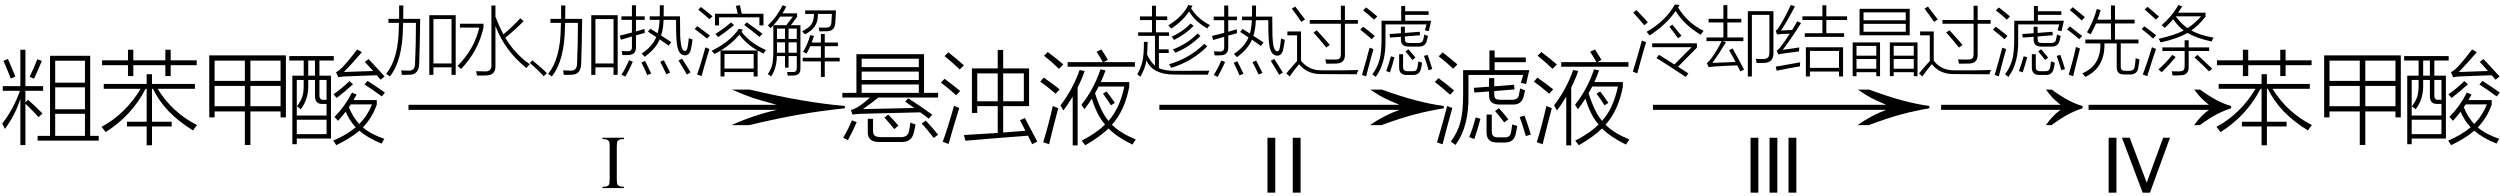
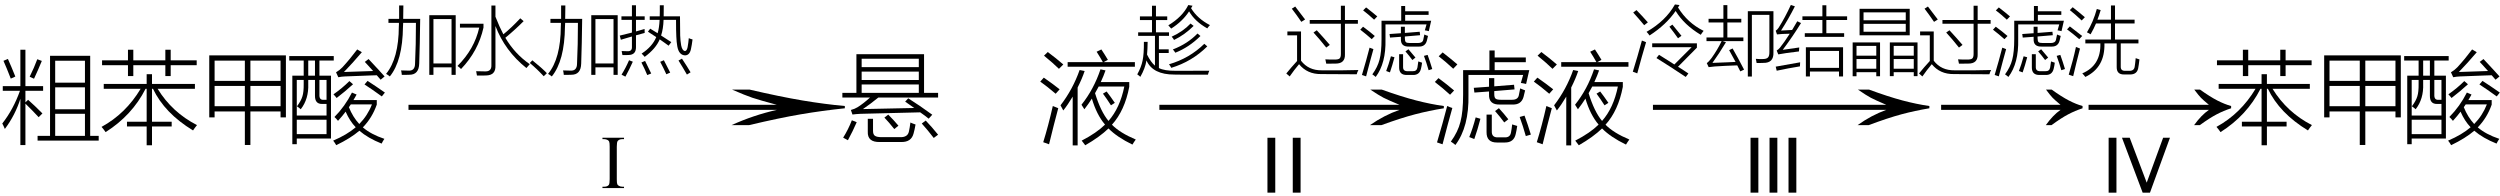
<svg xmlns="http://www.w3.org/2000/svg" stroke-dasharray="none" shape-rendering="auto" font-family="'Dialog'" width="395" text-rendering="auto" fill-opacity="1" contentScriptType="text/ecmascript" color-interpolation="auto" color-rendering="auto" preserveAspectRatio="xMidYMid meet" font-size="12" fill="black" stroke="black" image-rendering="auto" stroke-miterlimit="10" zoomAndPan="magnify" version="1.0" stroke-linecap="square" stroke-linejoin="miter" contentStyleType="text/css" font-style="normal" height="31" stroke-width="1" stroke-dashoffset="0" font-weight="normal" stroke-opacity="1">
  <defs id="genericDefs" />
  <g>
    <g text-rendering="optimizeLegibility" transform="translate(0,21)" color-rendering="optimizeQuality" color-interpolation="linearRGB" image-rendering="optimizeQuality">
      <path d="M5.938 0.469 L7.906 0.469 L7.906 -12.188 L14.25 -12.188 L14.25 0.469 L15.594 0.469 L15.594 1.219 L5.938 1.219 L5.938 0.469 ZM0.766 -0.625 Q0.562 -1.125 0.359 -1.484 Q2.109 -3.719 3.156 -6.656 L0.438 -6.656 L0.438 -7.391 L3.219 -7.391 L3.219 -13.141 L4.016 -13.141 L4.016 -7.391 L6.812 -7.391 L6.812 -6.656 L4.016 -6.656 L4.016 -4.828 L4.438 -5.234 Q5.547 -4.25 6.703 -3.078 L6.109 -2.484 Q5.047 -3.625 4.016 -4.625 L4.016 1.922 L3.219 1.922 L3.219 -5.391 Q2.406 -2.812 0.766 -0.625 ZM8.719 -3.016 L8.719 0.469 L13.422 0.469 L13.422 -3.016 L8.719 -3.016 ZM8.719 -7.203 L8.719 -3.734 L13.422 -3.734 L13.422 -7.203 L8.719 -7.203 ZM8.719 -11.406 L8.719 -7.938 L13.422 -7.938 L13.422 -11.406 L8.719 -11.406 ZM0.547 -11.391 L1.25 -11.688 Q1.812 -10.438 2.422 -8.906 L1.703 -8.578 Q1.031 -10.312 0.547 -11.391 ZM5.891 -11.641 L6.609 -11.375 Q6.016 -9.922 5.375 -8.562 L4.688 -8.875 Q5.406 -10.328 5.891 -11.641 Z" stroke="none" />
    </g>
    <g text-rendering="optimizeLegibility" transform="translate(15.594,21)" color-rendering="optimizeQuality" color-interpolation="linearRGB" image-rendering="optimizeQuality">
      <path d="M1.094 -0.125 Q0.828 -0.516 0.453 -0.953 Q4.281 -3.047 6.625 -6.969 L0.797 -6.969 L0.797 -7.734 L7.578 -7.734 L7.578 -9.281 L8.422 -9.281 L8.422 -7.734 L15.203 -7.734 L15.203 -6.969 L9.312 -6.969 Q11.594 -3.25 15.531 -1.234 Q15.172 -0.797 14.906 -0.391 Q10.406 -3.125 8.578 -6.969 L8.422 -6.969 L8.422 -1.766 L11.531 -1.766 L11.531 -1.016 L8.422 -1.016 L8.422 1.953 L7.578 1.953 L7.578 -1.016 L4.469 -1.016 L4.469 -1.766 L7.578 -1.766 L7.578 -6.969 L7.406 -6.969 Q5.281 -2.781 1.094 -0.125 ZM10.531 -13.141 L11.375 -13.141 L11.375 -11.469 L15.484 -11.469 L15.484 -10.703 L11.375 -10.703 L11.375 -8.984 L10.531 -8.984 L10.531 -10.703 L5.469 -10.703 L5.469 -8.984 L4.625 -8.984 L4.625 -10.703 L0.531 -10.703 L0.531 -11.469 L4.625 -11.469 L4.625 -13.141 L5.469 -13.141 L5.469 -11.469 L10.531 -11.469 L10.531 -13.141 Z" stroke="none" />
    </g>
    <g text-rendering="optimizeLegibility" transform="translate(31.125,21)" color-rendering="optimizeQuality" color-interpolation="linearRGB" image-rendering="optimizeQuality">
      <path d="M1.938 -12.25 L14.047 -12.25 L14.047 -2.453 L13.203 -2.453 L13.203 -3.391 L8.438 -3.391 L8.438 1.906 L7.562 1.906 L7.562 -3.391 L2.781 -3.391 L2.781 -2.453 L1.938 -2.453 L1.938 -12.25 ZM2.781 -7.422 L2.781 -4.219 L7.562 -4.219 L7.562 -7.422 L2.781 -7.422 ZM2.781 -11.422 L2.781 -8.219 L7.562 -8.219 L7.562 -11.422 L2.781 -11.422 ZM8.438 -7.422 L8.438 -4.219 L13.203 -4.219 L13.203 -7.422 L8.438 -7.422 ZM13.203 -11.422 L8.438 -11.422 L8.438 -8.219 L13.203 -8.219 L13.203 -11.422 Z" stroke="none" />
    </g>
    <g text-rendering="optimizeLegibility" transform="translate(45.172,21)" color-rendering="optimizeQuality" color-interpolation="linearRGB" image-rendering="optimizeQuality">
      <path d="M1.016 -9.047 L2.812 -9.047 L2.812 -11.438 L0.531 -11.438 L0.531 -12.141 L7.562 -12.141 L7.562 -11.438 L5.297 -11.438 L5.297 -9.047 L7.125 -9.047 L7.125 0.891 L1.719 0.891 L1.719 1.781 L1.016 1.781 L1.016 -9.047 ZM8.234 -1.906 Q7.969 -2.25 7.672 -2.516 Q9.328 -4.188 10.438 -6.375 L11.172 -6.062 Q11.078 -5.891 10.891 -5.562 Q10.75 -5.312 10.672 -5.188 L14.359 -5.188 L14.359 -4.469 Q13.625 -2.375 12.156 -0.875 Q13.453 0.234 15.562 0.938 Q15.312 1.297 15.125 1.688 Q12.969 0.828 11.609 -0.344 Q10.219 0.844 7.953 1.938 Q7.734 1.547 7.469 1.219 Q9.641 0.297 11.031 -0.891 Q10.094 -1.859 9.438 -3.359 Q8.984 -2.734 8.234 -1.906 ZM1.719 -8.375 L1.719 -2.75 L6.422 -2.75 L6.422 -4.578 L5.703 -4.578 Q4.578 -4.562 4.594 -5.891 L4.594 -8.375 L3.531 -8.375 L3.531 -7.75 Q3.625 -5.375 2.344 -3.734 Q2.141 -3.938 1.75 -4.203 Q2.406 -5.078 2.609 -5.781 Q2.828 -6.469 2.812 -7.719 L2.812 -8.375 L1.719 -8.375 ZM1.719 -2.078 L1.719 0.188 L6.422 0.188 L6.422 -2.078 L1.719 -2.078 ZM9.172 -9.625 Q11.125 -9.672 13.781 -9.781 Q13.469 -10.141 12.875 -10.781 Q12.594 -11.078 12.469 -11.219 L13.062 -11.672 Q13.578 -11.141 14.703 -9.906 Q15.281 -9.25 15.594 -8.922 L14.969 -8.406 Q14.766 -8.656 14.359 -9.109 Q14 -9.094 13.359 -9.078 Q10.766 -9 9.328 -8.922 Q8.844 -8.906 8.281 -8.797 L7.922 -9.578 Q8.469 -9.891 8.922 -10.359 Q10.109 -11.641 11.266 -13.188 L12 -12.75 Q10.531 -11.016 9.172 -9.625 ZM13.594 -4.5 L10.25 -4.5 L9.953 -4.062 Q10.578 -2.5 11.594 -1.406 Q12.906 -2.734 13.594 -4.5 ZM6.422 -8.375 L5.297 -8.375 L5.297 -6.062 Q5.25 -5.172 5.953 -5.234 L6.422 -5.234 L6.422 -8.375 ZM3.531 -11.438 L3.531 -9.047 L4.594 -9.047 L4.594 -11.438 L3.531 -11.438 ZM15.156 -5.766 Q13.609 -6.891 12.422 -7.656 L12.906 -8.219 Q14.172 -7.406 15.641 -6.375 L15.156 -5.766 ZM10.031 -8.188 L10.609 -7.688 Q9.344 -6.531 8.016 -5.516 Q7.781 -5.828 7.516 -6.094 Q8.938 -7.094 10.031 -8.188 Z" stroke="none" />
    </g>
    <g text-rendering="optimizeLegibility" transform="translate(61.62,21) matrix(4.674,0,0,1,0,0)" color-rendering="optimizeQuality" color-interpolation="linearRGB" image-rendering="optimizeQuality">
      <path d="M12.156 -6.844 Q13.188 -5.719 13.945 -5.125 Q14.703 -4.531 15.375 -4.25 L15.375 -3.891 Q14.609 -3.516 13.883 -2.938 Q13.156 -2.359 12.141 -1.234 L11.547 -1.234 Q12.281 -2.797 13.078 -3.641 L0.625 -3.641 L0.625 -4.438 L13.078 -4.438 Q12.484 -5.188 12.25 -5.555 Q12.016 -5.922 11.562 -6.844 L12.156 -6.844 Z" stroke="none" />
    </g>
    <g text-rendering="optimizeLegibility" transform="translate(94.891,29.719)" color-rendering="optimizeQuality" color-interpolation="linearRGB" image-rendering="optimizeQuality">
      <path d="M3.703 -0.219 L3.703 0 L0.297 0 L0.297 -0.219 L0.578 -0.219 Q1.078 -0.219 1.297 -0.5 Q1.438 -0.688 1.438 -1.406 L1.438 -6.547 Q1.438 -7.141 1.359 -7.344 Q1.297 -7.484 1.125 -7.594 Q0.859 -7.734 0.578 -7.734 L0.297 -7.734 L0.297 -7.953 L3.703 -7.953 L3.703 -7.734 L3.422 -7.734 Q2.938 -7.734 2.703 -7.438 Q2.562 -7.25 2.562 -6.547 L2.562 -1.406 Q2.562 -0.797 2.641 -0.609 Q2.703 -0.469 2.891 -0.359 Q3.141 -0.219 3.422 -0.219 L3.703 -0.219 Z" stroke="none" />
    </g>
    <g text-rendering="optimizeLegibility" transform="translate(60.812,10.672)" color-rendering="optimizeQuality" color-interpolation="linearRGB" image-rendering="optimizeQuality">
      <path d="M7.016 -8.266 L11.188 -8.266 L11.188 1.156 L10.531 1.156 L10.531 -0.031 L7.672 -0.031 L7.672 1.156 L7.016 1.156 L7.016 -8.266 ZM7.672 -7.656 L7.672 -0.641 L10.531 -0.641 L10.531 -7.656 L7.672 -7.656 ZM2.25 -9.812 L2.922 -9.812 Q2.922 -9.125 2.891 -7.688 L5.578 -7.688 Q5.531 -3.719 5.422 -0.625 Q5.375 1.156 3.844 1.141 Q3.594 1.156 3.328 1.156 Q3.203 1.156 3.047 1.156 Q2.938 1.156 2.672 1.156 Q2.656 0.875 2.562 0.453 Q3.094 0.484 3.703 0.484 Q4.766 0.562 4.766 -0.641 Q4.906 -3.547 4.906 -7.062 L2.891 -7.062 Q2.859 -6.672 2.859 -6.438 Q2.797 -1.078 0.781 1.406 Q0.5 1.172 0.188 1 Q2.188 -1.438 2.203 -6.5 Q2.203 -6.578 2.219 -6.766 Q2.219 -6.969 2.219 -7.062 L0.562 -7.062 L0.562 -7.688 L2.25 -7.688 Q2.25 -8.062 2.25 -8.562 Q2.25 -8.812 2.25 -9.094 Q2.25 -9.344 2.25 -9.812 Z" stroke="none" />
    </g>
    <g text-rendering="optimizeLegibility" transform="translate(72,10.672)" color-rendering="optimizeQuality" color-interpolation="linearRGB" image-rendering="optimizeQuality">
      <path d="M5.641 -9.797 L6.281 -9.797 L6.281 -8.031 Q6.938 -6.359 7.531 -5.25 Q8.828 -6.297 10.203 -7.781 L10.734 -7.328 Q9.297 -5.891 7.844 -4.703 Q9.328 -2.172 11.703 -0.531 Q11.375 -0.172 11.172 0.078 Q7.781 -2.625 6.281 -6.562 L6.281 -0.312 Q6.344 1.219 4.812 1.25 Q4.484 1.266 4.156 1.266 Q4 1.266 3.828 1.266 Q3.672 1.266 3.359 1.266 Q3.312 0.938 3.234 0.578 Q3.859 0.609 4.641 0.609 Q5.672 0.641 5.641 -0.359 L5.641 -9.797 ZM0.672 -6.312 L0.672 -6.922 L4.391 -6.922 L4.391 -6.312 Q3.562 -2.594 0.844 0.234 Q0.641 0 0.281 -0.25 Q2.953 -2.906 3.719 -6.312 L0.672 -6.312 Z" stroke="none" />
    </g>
    <g text-rendering="optimizeLegibility" transform="translate(82.859,10.672)" color-rendering="optimizeQuality" color-interpolation="linearRGB" image-rendering="optimizeQuality">
      <path d="M3.047 1.375 Q2.531 0.812 1.992 0.297 Q1.453 -0.219 0.844 -0.719 L1.25 -1.141 Q2.719 0.031 3.547 0.891 L3.047 1.375 Z" stroke="none" />
    </g>
    <g text-rendering="optimizeLegibility" transform="translate(86.406,10.672)" color-rendering="optimizeQuality" color-interpolation="linearRGB" image-rendering="optimizeQuality">
      <path d="M7.016 -8.266 L11.188 -8.266 L11.188 1.156 L10.531 1.156 L10.531 -0.031 L7.672 -0.031 L7.672 1.156 L7.016 1.156 L7.016 -8.266 ZM7.672 -7.656 L7.672 -0.641 L10.531 -0.641 L10.531 -7.656 L7.672 -7.656 ZM2.25 -9.812 L2.922 -9.812 Q2.922 -9.125 2.891 -7.688 L5.578 -7.688 Q5.531 -3.719 5.422 -0.625 Q5.375 1.156 3.844 1.141 Q3.594 1.156 3.328 1.156 Q3.203 1.156 3.047 1.156 Q2.938 1.156 2.672 1.156 Q2.656 0.875 2.562 0.453 Q3.094 0.484 3.703 0.484 Q4.766 0.562 4.766 -0.641 Q4.906 -3.547 4.906 -7.062 L2.891 -7.062 Q2.859 -6.672 2.859 -6.438 Q2.797 -1.078 0.781 1.406 Q0.5 1.172 0.188 1 Q2.188 -1.438 2.203 -6.5 Q2.203 -6.578 2.219 -6.766 Q2.219 -6.969 2.219 -7.062 L0.562 -7.062 L0.562 -7.688 L2.25 -7.688 Q2.25 -8.062 2.25 -8.562 Q2.25 -8.812 2.25 -9.094 Q2.25 -9.344 2.25 -9.812 Z" stroke="none" />
    </g>
    <g text-rendering="optimizeLegibility" transform="translate(97.594,10.672)" color-rendering="optimizeQuality" color-interpolation="linearRGB" image-rendering="optimizeQuality">
      <path d="M5.062 -8.094 L6.641 -8.094 Q6.641 -8.391 6.656 -8.812 Q6.656 -9 6.656 -9.25 Q6.656 -9.453 6.656 -9.844 L7.281 -9.844 Q7.281 -8.875 7.266 -8.094 L9.844 -8.094 Q9.844 -5.938 9.875 -5.062 Q9.906 -4.188 10.031 -3.5 Q10.203 -2.656 10.625 -2.609 Q10.922 -2.609 11.047 -3.219 Q11.172 -3.906 11.234 -4.641 Q11.516 -4.516 11.828 -4.438 Q11.719 -3.562 11.578 -2.922 Q11.375 -1.938 10.641 -1.922 Q9.672 -1.969 9.422 -3.328 Q9.297 -4.031 9.266 -4.875 Q9.219 -5.703 9.219 -7.531 L7.25 -7.531 Q7.203 -6.094 6.859 -5.062 Q7.5 -4.672 8.469 -4.016 L8.047 -3.453 Q7.812 -3.625 7.375 -3.938 Q6.875 -4.297 6.641 -4.453 Q6.016 -2.969 4.266 -1.688 Q4.078 -1.922 3.781 -2.203 Q5.484 -3.312 6.094 -4.812 Q5.781 -5.031 5.109 -5.453 Q4.891 -5.594 4.781 -5.672 L5.141 -6.141 Q5.203 -6.109 5.344 -6.016 Q5.75 -5.766 6.312 -5.422 Q6.562 -6.266 6.625 -7.531 L5.062 -7.531 L5.062 -8.094 ZM0.5 -4.391 L0.328 -5.047 Q0.922 -5.188 2.156 -5.5 Q2.219 -5.516 2.25 -5.531 L2.25 -7.531 L0.594 -7.531 L0.594 -8.094 L2.25 -8.094 L2.25 -9.844 L2.891 -9.844 L2.891 -8.094 L4.266 -8.094 L4.266 -7.531 L2.891 -7.531 L2.891 -5.703 Q3.609 -5.906 4.25 -6.094 Q4.25 -5.688 4.266 -5.469 Q3.922 -5.391 2.891 -5.094 L2.891 -3.234 Q2.906 -2 1.719 -1.984 Q1.531 -1.969 1.312 -1.969 Q1.219 -1.969 1.094 -1.969 Q0.984 -1.969 0.75 -1.969 Q0.703 -2.312 0.625 -2.609 Q1.109 -2.578 1.578 -2.578 Q2.281 -2.562 2.25 -3.25 L2.25 -4.906 Q1.984 -4.828 1.391 -4.656 Q0.812 -4.484 0.5 -4.391 ZM1.797 -1.156 L2.391 -0.922 Q1.859 0.281 1.219 1.438 L0.609 1.125 Q1.281 0.047 1.797 -1.156 ZM9.609 -1.109 L10.156 -1.406 Q10.953 -0.203 11.516 0.75 L10.938 1.109 Q10.359 0.094 9.609 -1.109 ZM3.75 -0.797 L4.328 -1.047 Q4.859 0 5.297 0.938 L4.672 1.188 Q4.266 0.203 3.75 -0.797 ZM6.719 -0.906 L7.297 -1.156 Q7.844 -0.125 8.297 0.797 L7.688 1.062 Q7.234 0.062 6.719 -0.906 Z" stroke="none" />
    </g>
    <g text-rendering="optimizeLegibility" transform="translate(109.422,10.672)" color-rendering="optimizeQuality" color-interpolation="linearRGB" image-rendering="optimizeQuality">
-       <path d="M11.219 -2.203 Q10.688 -2.469 10.281 -2.688 L10.281 1.406 L9.656 1.406 L9.656 0.719 L5.047 0.719 L5.047 1.406 L4.422 1.406 L4.422 -2.672 Q3.891 -2.344 3.453 -2.141 Q3.234 -2.438 3.031 -2.656 Q5.969 -4.094 7.312 -6.125 L7.969 -5.969 Q7.859 -5.797 7.734 -5.656 Q9.125 -3.828 11.609 -2.766 Q11.344 -2.438 11.219 -2.203 ZM5.047 -2.141 L5.047 0.156 L9.656 0.156 L9.656 -2.141 L5.047 -2.141 ZM6.844 -9.75 L7.484 -9.844 Q7.641 -9.156 7.781 -8.5 L11.203 -8.5 L11.203 -6.656 L10.562 -6.656 L10.562 -7.938 L4.188 -7.938 L4.188 -6.656 L3.547 -6.656 L3.547 -8.5 L7.141 -8.5 Q7.078 -8.828 6.875 -9.641 Q6.844 -9.703 6.844 -9.75 ZM7.391 -5.188 Q6.172 -3.719 4.469 -2.703 L10.266 -2.703 Q8.578 -3.641 7.391 -5.188 ZM1.422 1.344 L0.719 1.109 Q1.359 -0.656 2.031 -3.188 Q2.359 -3.031 2.672 -2.938 Q2.172 -1.328 1.422 1.344 ZM6.078 -7.125 L6.562 -6.703 Q5.172 -5.562 4.047 -4.812 L3.609 -5.312 Q4.812 -6.047 6.078 -7.125 ZM8.156 -6.719 L8.562 -7.141 Q10.078 -6.094 11.047 -5.328 L10.578 -4.844 Q9.297 -5.906 8.156 -6.719 ZM0.328 -6.094 L0.75 -6.531 Q1.719 -5.844 2.75 -5.047 L2.281 -4.578 Q1.391 -5.312 0.328 -6.094 ZM0.906 -9.141 L1.328 -9.562 Q2.109 -8.984 3.156 -8.094 L2.672 -7.641 Q1.953 -8.297 0.906 -9.141 Z" stroke="none" />
-     </g>
+       </g>
    <g text-rendering="optimizeLegibility" transform="translate(121.031,10.672)" color-rendering="optimizeQuality" color-interpolation="linearRGB" image-rendering="optimizeQuality">
-       <path d="M0.734 -6.219 Q0.5 -6.484 0.297 -6.656 Q1.812 -8.109 2.609 -9.844 L3.203 -9.625 Q2.906 -9.047 2.594 -8.562 L4.906 -8.562 L4.906 -8 L3.922 -6.688 L5.438 -6.688 L5.438 0.109 Q5.484 1.25 4.281 1.266 Q3.844 1.281 3.422 1.281 Q3.406 0.984 3.328 0.703 Q3.469 0.703 3.641 0.703 Q3.734 0.703 3.844 0.703 Q3.938 0.703 4.141 0.703 Q4.578 0.719 4.719 0.562 Q4.859 0.422 4.859 -0.016 L4.859 -1.812 L3.562 -1.812 L3.562 0.016 L3 0.016 L3 -1.812 L1.703 -1.812 Q1.703 0.078 0.797 1.422 Q0.547 1.172 0.281 1.047 Q0.828 0.25 0.984 -0.484 Q1.156 -1.219 1.156 -2.672 L1.156 -6.656 Q0.953 -6.422 0.734 -6.219 ZM8.672 -5.297 L9.281 -5.297 L9.281 -3.953 L11.359 -3.953 L11.359 -3.375 L9.281 -3.375 L9.281 -1.547 L11.641 -1.547 L11.641 -0.969 L9.281 -0.969 L9.281 1.484 L8.672 1.484 L8.672 -0.969 L5.797 -0.969 L5.797 -1.547 L8.672 -1.547 L8.672 -3.375 L6.984 -3.375 Q6.703 -2.703 6.406 -2.203 Q6.078 -2.391 5.844 -2.469 Q6.547 -3.578 6.984 -5.125 L7.578 -5 Q7.359 -4.312 7.219 -3.953 L8.672 -3.953 L8.672 -5.297 ZM5.719 -5.734 Q6.844 -6.312 7.172 -6.844 Q7.562 -7.375 7.578 -8.469 L6.188 -8.469 L6.188 -9.031 L11.047 -9.031 Q11.031 -8.156 10.938 -7.047 Q10.875 -5.703 9.516 -5.734 Q9.125 -5.719 8.438 -5.719 Q8.391 -6.062 8.328 -6.328 Q8.547 -6.328 8.797 -6.312 Q8.922 -6.312 9.062 -6.312 Q9.188 -6.312 9.453 -6.312 Q10.281 -6.266 10.328 -7.109 Q10.391 -7.891 10.406 -8.469 L8.188 -8.469 Q8.188 -8.375 8.188 -8.203 Q8.188 -6.203 6.125 -5.25 Q5.953 -5.484 5.719 -5.734 ZM2.25 -8.047 Q1.75 -7.297 1.172 -6.688 L3.203 -6.688 L4.25 -8.047 L2.25 -8.047 ZM3.562 -3.984 L3.562 -2.344 L4.859 -2.344 L4.859 -3.984 L3.562 -3.984 ZM4.859 -6.156 L3.562 -6.156 L3.562 -4.516 L4.859 -4.516 L4.859 -6.156 ZM1.734 -2.594 L1.734 -2.344 L3 -2.344 L3 -3.984 L1.734 -3.984 L1.734 -2.594 ZM1.734 -6.156 L1.734 -4.516 L3 -4.516 L3 -6.156 L1.734 -6.156 Z" stroke="none" />
-     </g>
+       </g>
    <g text-rendering="optimizeLegibility" transform="translate(132.672,21)" color-rendering="optimizeQuality" color-interpolation="linearRGB" image-rendering="optimizeQuality">
      <path d="M0.422 -6.328 L2.641 -6.328 L2.641 -12.438 L13.328 -12.438 L13.328 -6.328 L15.547 -6.328 L15.547 -5.594 L6.109 -5.594 Q4.906 -4.609 3.672 -3.766 Q7.484 -3.828 11.781 -3.938 Q11.516 -4.141 10.953 -4.516 Q10.547 -4.797 10.344 -4.938 L10.828 -5.469 Q12.641 -4.328 14.625 -2.875 L14.062 -2.25 Q13.406 -2.781 12.719 -3.25 Q8.703 -3.172 3.281 -3.016 Q2.594 -2.984 2.016 -2.906 L1.766 -3.625 Q2.375 -3.781 2.828 -4.062 Q3.688 -4.594 4.797 -5.594 L0.422 -5.594 L0.422 -6.328 ZM3.469 -9.688 L3.469 -8.359 L12.5 -8.359 L12.5 -9.688 L3.469 -9.688 ZM3.469 -11.719 L3.469 -10.391 L12.5 -10.391 L12.5 -11.719 L3.469 -11.719 ZM3.469 -7.656 L3.469 -6.328 L12.5 -6.328 L12.5 -7.656 L3.469 -7.656 ZM4.438 -2.234 L5.266 -2.234 L5.266 -0.328 Q5.266 0.25 5.562 0.453 Q5.859 0.672 6.656 0.672 L9.516 0.672 Q10.75 0.719 10.938 -0.234 Q11.062 -0.766 11.172 -1.641 Q11.594 -1.453 11.984 -1.328 Q11.844 -0.516 11.672 0.094 Q11.312 1.484 9.688 1.438 L6.375 1.438 Q4.359 1.5 4.438 -0.203 L4.438 -2.234 ZM1.922 -2 L2.688 -1.688 Q2.062 -0.25 1.297 1.156 Q1 0.969 0.547 0.75 Q1.359 -0.547 1.922 -2 ZM12.969 -1.484 L13.594 -1.953 Q14.578 -0.922 15.547 0.281 L14.859 0.797 Q13.891 -0.469 12.969 -1.484 ZM7.062 -2.422 L7.672 -2.891 Q8.516 -2.047 9.281 -1.141 L8.625 -0.609 Q7.797 -1.656 7.062 -2.422 Z" stroke="none" />
    </g>
    <g text-rendering="optimizeLegibility" transform="translate(148.219,21)" color-rendering="optimizeQuality" color-interpolation="linearRGB" image-rendering="optimizeQuality">
-       <path d="M4.312 1.234 L4.078 0.344 Q4.203 0.328 4.453 0.312 Q7.703 0.094 9.422 0 L9.422 -4.234 L6.188 -4.234 L6.188 -3.156 L5.344 -3.156 L5.344 -10.188 L9.422 -10.188 L9.422 -13.109 L10.281 -13.109 L10.281 -10.188 L14.375 -10.188 L14.375 -4.234 L10.281 -4.234 L10.281 -0.062 Q11.984 -0.188 13.797 -0.344 Q13.203 -1.484 12.938 -2 L13.703 -2.359 Q14.781 -0.359 15.672 1.375 L14.859 1.781 Q14.797 1.656 14.672 1.391 Q14.359 0.781 14.203 0.438 Q9.625 0.766 4.312 1.234 ZM13.547 -9.406 L10.281 -9.406 L10.281 -5 L13.547 -5 L13.547 -9.406 ZM6.188 -9.406 L6.188 -5 L9.422 -5 L9.422 -9.406 L6.188 -9.406 ZM0.734 1.406 Q1.578 -0.922 2.516 -4.297 Q2.875 -4.109 3.344 -3.938 Q2.281 -0.547 1.656 1.75 L0.734 1.406 ZM3.422 -10.031 Q2.141 -11.234 1.016 -12.141 L1.625 -12.734 Q2.812 -11.797 4.078 -10.672 L3.422 -10.031 ZM2.859 -5.953 Q1.594 -7.078 0.453 -7.953 L1.016 -8.547 Q2.281 -7.625 3.484 -6.625 L2.859 -5.953 Z" stroke="none" />
-     </g>
+       </g>
    <g text-rendering="optimizeLegibility" transform="translate(163.891,21)" color-rendering="optimizeQuality" color-interpolation="linearRGB" image-rendering="optimizeQuality">
      <path d="M7.438 -3.734 Q7.266 -4.047 6.984 -4.453 Q8.938 -6.906 9.984 -10.047 L10.781 -9.875 Q10.516 -9.094 10.031 -8.031 L14.531 -8.031 L14.531 -7.281 Q13.812 -3.516 11.797 -1.297 Q13.047 -0.016 15.562 1.047 Q15.281 1.422 15.031 1.844 Q12.609 0.672 11.25 -0.703 Q9.859 0.641 7.578 1.953 Q7.281 1.531 7.016 1.219 Q9.375 0 10.703 -1.312 Q9.375 -2.875 8.625 -5.422 Q8.125 -4.625 7.438 -3.734 ZM9.703 -7.328 Q9.547 -7.016 9.188 -6.391 Q9.141 -6.312 9.125 -6.281 Q10.016 -3.375 11.25 -1.891 Q13.062 -3.938 13.75 -7.328 L9.703 -7.328 ZM4.109 -3.547 Q3.953 -3.875 3.672 -4.359 Q5.625 -6.906 6.688 -9.938 L7.484 -9.781 Q7.078 -8.562 6.375 -7.172 L6.375 1.969 L5.594 1.969 L5.594 -5.734 Q4.812 -4.422 4.109 -3.547 ZM9.375 -12.828 L10.125 -13.188 Q10.656 -12.391 11.156 -11.547 L10.484 -11.188 L15.422 -11.188 L15.422 -10.453 L4.797 -10.453 L4.797 -11.188 L10.359 -11.188 Q9.953 -11.922 9.375 -12.828 ZM1.859 1.797 L0.938 1.469 Q1.75 -1.141 2.453 -4.25 Q2.875 -4.062 3.312 -3.906 Q2.594 -1.234 1.859 1.797 ZM1.062 -12.203 L1.656 -12.781 Q2.984 -11.797 4.109 -10.812 L3.422 -10.125 Q2.516 -11.016 1.062 -12.203 ZM0.469 -8.109 L1.031 -8.734 Q2.359 -7.812 3.531 -6.891 L2.906 -6.188 Q1.531 -7.359 0.469 -8.109 ZM10.375 -6.203 L10.953 -6.547 Q11.562 -5.766 12.25 -4.75 L11.641 -4.359 Q10.984 -5.391 10.375 -6.203 Z" stroke="none" />
    </g>
    <g text-rendering="optimizeLegibility" transform="translate(181.277,21) matrix(3.047,0,0,1,0,0)" color-rendering="optimizeQuality" color-interpolation="linearRGB" image-rendering="optimizeQuality">
      <path d="M12.156 -6.844 Q13.188 -5.719 13.945 -5.125 Q14.703 -4.531 15.375 -4.25 L15.375 -3.891 Q14.609 -3.516 13.883 -2.938 Q13.156 -2.359 12.141 -1.234 L11.547 -1.234 Q12.281 -2.797 13.078 -3.641 L0.625 -3.641 L0.625 -4.438 L13.078 -4.438 Q12.484 -5.188 12.25 -5.555 Q12.016 -5.922 11.562 -6.844 L12.156 -6.844 Z" stroke="none" />
    </g>
    <g text-rendering="optimizeLegibility" transform="translate(199.148,30.438)" color-rendering="optimizeQuality" color-interpolation="linearRGB" image-rendering="optimizeQuality">
      <path d="M1.109 0 L1.109 -8.672 L2.344 -8.672 L2.344 0 L1.109 0 ZM5.109 0 L5.109 -8.672 L6.344 -8.672 L6.344 0 L5.109 0 Z" stroke="none" />
    </g>
    <g text-rendering="optimizeLegibility" transform="translate(179.453,10.719)" color-rendering="optimizeQuality" color-interpolation="linearRGB" image-rendering="optimizeQuality">
      <path d="M0.375 -5.609 L2.562 -5.609 L2.562 -7.547 L0.656 -7.547 L0.656 -8.125 L2.562 -8.125 L2.562 -9.812 L3.188 -9.812 L3.188 -8.125 L4.969 -8.125 L4.969 -7.547 L3.188 -7.547 L3.188 -5.609 L5.25 -5.609 L5.25 -5.047 L3.656 -5.047 L3.656 -2.922 L5.203 -2.922 L5.203 -2.344 L3.656 -2.344 L3.656 0.031 Q4.516 0.484 6.328 0.469 Q6.609 0.469 7.25 0.469 Q10.469 0.469 11.625 0.453 Q11.453 0.812 11.406 1.078 Q11.141 1.078 10.406 1.078 Q7.125 1.094 6.109 1.062 Q2.688 1.078 1.688 -1.172 Q1.484 0.094 0.719 1.422 Q0.547 1.25 0.234 1.031 Q0.875 -0.125 1.078 -1.156 Q1.297 -2.172 1.281 -4.109 L1.875 -4.109 Q1.859 -2.891 1.781 -2.094 Q2.375 -0.891 3.031 -0.344 L3.031 -5.047 L0.375 -5.047 L0.375 -5.609 ZM11.297 -6.234 Q9.344 -7.328 8.422 -8.922 Q7.391 -7.344 5.594 -6.203 Q5.422 -6.422 5.141 -6.719 Q7.375 -8.062 8.297 -9.922 L8.969 -9.812 Q8.938 -9.766 8.875 -9.656 Q8.844 -9.609 8.734 -9.422 Q9.75 -7.766 11.719 -6.75 Q11.484 -6.516 11.297 -6.234 ZM5.25 -0.562 Q8.484 -1.5 10.828 -3.797 L11.297 -3.391 Q8.891 -1 5.609 0 Q5.469 -0.281 5.25 -0.562 ZM6.25 -2.391 Q6.031 -2.719 5.859 -2.906 Q8.203 -3.812 9.75 -5.422 L10.219 -5.031 Q8.422 -3.25 6.25 -2.391 ZM5.672 -4.922 Q7.484 -5.75 8.656 -7 L9.141 -6.625 Q7.734 -5.219 6.047 -4.406 Q5.938 -4.625 5.672 -4.922 Z" stroke="none" />
    </g>
    <g text-rendering="optimizeLegibility" transform="translate(191.172,10.719)" color-rendering="optimizeQuality" color-interpolation="linearRGB" image-rendering="optimizeQuality">
-       <path d="M5.062 -8.094 L6.641 -8.094 Q6.641 -8.391 6.656 -8.812 Q6.656 -9 6.656 -9.25 Q6.656 -9.453 6.656 -9.844 L7.281 -9.844 Q7.281 -8.875 7.266 -8.094 L9.844 -8.094 Q9.844 -5.938 9.875 -5.062 Q9.906 -4.188 10.031 -3.5 Q10.203 -2.656 10.625 -2.609 Q10.922 -2.609 11.047 -3.219 Q11.172 -3.906 11.234 -4.641 Q11.516 -4.516 11.828 -4.438 Q11.719 -3.562 11.578 -2.922 Q11.375 -1.938 10.641 -1.922 Q9.672 -1.969 9.422 -3.328 Q9.297 -4.031 9.266 -4.875 Q9.219 -5.703 9.219 -7.531 L7.25 -7.531 Q7.203 -6.094 6.859 -5.062 Q7.5 -4.672 8.469 -4.016 L8.047 -3.453 Q7.812 -3.625 7.375 -3.938 Q6.875 -4.297 6.641 -4.453 Q6.016 -2.969 4.266 -1.688 Q4.078 -1.922 3.781 -2.203 Q5.484 -3.312 6.094 -4.812 Q5.781 -5.031 5.109 -5.453 Q4.891 -5.594 4.781 -5.672 L5.141 -6.141 Q5.203 -6.109 5.344 -6.016 Q5.75 -5.766 6.312 -5.422 Q6.562 -6.266 6.625 -7.531 L5.062 -7.531 L5.062 -8.094 ZM0.5 -4.391 L0.328 -5.047 Q0.922 -5.188 2.156 -5.5 Q2.219 -5.516 2.25 -5.531 L2.25 -7.531 L0.594 -7.531 L0.594 -8.094 L2.25 -8.094 L2.25 -9.844 L2.891 -9.844 L2.891 -8.094 L4.266 -8.094 L4.266 -7.531 L2.891 -7.531 L2.891 -5.703 Q3.609 -5.906 4.25 -6.094 Q4.25 -5.688 4.266 -5.469 Q3.922 -5.391 2.891 -5.094 L2.891 -3.234 Q2.906 -2 1.719 -1.984 Q1.531 -1.969 1.312 -1.969 Q1.219 -1.969 1.094 -1.969 Q0.984 -1.969 0.75 -1.969 Q0.703 -2.312 0.625 -2.609 Q1.109 -2.578 1.578 -2.578 Q2.281 -2.562 2.25 -3.25 L2.25 -4.906 Q1.984 -4.828 1.391 -4.656 Q0.812 -4.484 0.5 -4.391 ZM1.797 -1.156 L2.391 -0.922 Q1.859 0.281 1.219 1.438 L0.609 1.125 Q1.281 0.047 1.797 -1.156 ZM9.609 -1.109 L10.156 -1.406 Q10.953 -0.203 11.516 0.75 L10.938 1.109 Q10.359 0.094 9.609 -1.109 ZM3.75 -0.797 L4.328 -1.047 Q4.859 0 5.297 0.938 L4.672 1.188 Q4.266 0.203 3.75 -0.797 ZM6.719 -0.906 L7.297 -1.156 Q7.844 -0.125 8.297 0.797 L7.688 1.062 Q7.234 0.062 6.719 -0.906 Z" stroke="none" />
-     </g>
+       </g>
    <g text-rendering="optimizeLegibility" transform="translate(203,10.719)" color-rendering="optimizeQuality" color-interpolation="linearRGB" image-rendering="optimizeQuality">
      <path d="M5.844 0.391 Q6.562 0.391 7.438 0.391 Q8.297 0.391 9.078 0.391 Q10.641 0.375 11.625 0.344 Q11.453 0.656 11.359 1.016 Q7.938 1.016 5.734 0.984 Q3.547 1.016 2.25 -0.578 Q1.469 0.344 0.766 1.359 L0.234 0.891 Q1.031 -0.094 1.938 -1.078 L1.938 -5.141 L0.406 -5.141 L0.406 -5.75 L2.562 -5.75 L2.562 -1.125 Q3.75 0.422 5.844 0.391 ZM8.859 -9.812 L9.5 -9.812 L9.5 -7.562 L11.547 -7.562 L11.547 -6.969 L9.5 -6.969 L9.5 -2.156 Q9.562 -0.656 8 -0.672 Q7.375 -0.656 6.547 -0.656 Q6.484 -1.047 6.406 -1.344 Q6.828 -1.312 7.109 -1.312 Q7.25 -1.312 7.406 -1.312 Q7.531 -1.312 7.828 -1.312 Q8.453 -1.297 8.656 -1.484 Q8.859 -1.672 8.859 -2.203 L8.859 -6.969 L3.938 -6.969 L3.938 -7.562 L8.859 -7.562 L8.859 -9.812 ZM4.531 -5.578 L5.047 -5.938 Q6.078 -4.828 7.109 -3.625 L6.547 -3.203 Q5.422 -4.625 4.531 -5.578 ZM2.609 -7.266 Q1.812 -8.438 1.109 -9.344 L1.641 -9.688 Q2.438 -8.672 3.203 -7.641 L2.609 -7.266 Z" stroke="none" />
    </g>
    <g text-rendering="optimizeLegibility" transform="translate(214.625,10.719)" color-rendering="optimizeQuality" color-interpolation="linearRGB" image-rendering="optimizeQuality">
      <path d="M4.281 -6.859 L4.281 -4.516 Q4.375 -0.734 2.734 1.438 Q2.469 1.203 2.203 1.031 Q3.047 -0.125 3.344 -1.312 Q3.656 -2.484 3.656 -4.547 L3.656 -7.438 L6.766 -7.438 L6.766 -9.766 L7.391 -9.766 L7.391 -8.938 L11.094 -8.938 L11.094 -8.375 L7.391 -8.375 L7.391 -7.438 L11.5 -7.438 L11.125 -5.797 Q10.781 -5.891 10.5 -5.922 L10.766 -6.859 L4.281 -6.859 ZM6.719 -6.5 L7.344 -6.5 L7.344 -5.516 L9.688 -5.703 L9.75 -5.156 L7.344 -4.953 L7.344 -4.672 Q7.344 -4.203 7.5 -4.062 Q7.641 -3.922 8.156 -3.922 L9.422 -3.922 Q10.141 -3.922 10.25 -4.438 Q10.312 -4.719 10.422 -5.266 Q10.766 -5.109 11 -5.047 Q10.922 -4.625 10.812 -4.266 Q10.547 -3.312 9.5 -3.359 L8.047 -3.359 Q6.656 -3.297 6.719 -4.578 L6.719 -4.906 L5 -4.781 L4.922 -5.344 L6.719 -5.469 L6.719 -6.5 ZM6.438 -2.156 L7.062 -2.156 L7.062 -0.156 Q7.031 0.547 7.781 0.531 L8.562 0.531 Q9.219 0.562 9.328 -0.047 Q9.406 -0.453 9.469 -1.016 Q9.844 -0.875 10.062 -0.812 Q10 -0.312 9.891 0.125 Q9.656 1.156 8.609 1.125 L7.672 1.125 Q6.422 1.156 6.438 -0.094 L6.438 -2.156 ZM0.562 1.125 Q1.266 -1.234 1.766 -3.188 Q2.047 -3.062 2.375 -2.953 Q1.875 -1.188 1.219 1.344 L0.562 1.125 ZM2.109 -4.531 Q1.25 -5.297 0.297 -6.031 L0.734 -6.5 Q1.766 -5.75 2.594 -5.031 L2.109 -4.531 ZM2.484 -7.609 Q1.609 -8.422 0.75 -9.078 L1.219 -9.547 Q2.172 -8.812 2.984 -8.125 L2.484 -7.609 ZM5.141 -1.828 L5.703 -1.672 Q5.359 -0.359 4.984 0.719 L4.391 0.5 Q4.781 -0.5 5.141 -1.828 ZM10.359 -1.891 L10.938 -2.047 Q11.328 -0.969 11.672 0.188 L11.094 0.375 Q10.766 -0.797 10.359 -1.891 ZM7.438 -2.594 L7.906 -2.938 Q8.578 -2.172 9.016 -1.625 L8.531 -1.234 Q8.047 -1.891 7.438 -2.594 Z" stroke="none" />
    </g>
    <g text-rendering="optimizeLegibility" transform="translate(226.297,21)" color-rendering="optimizeQuality" color-interpolation="linearRGB" image-rendering="optimizeQuality">
      <path d="M5.719 -9.156 L5.719 -6.016 Q5.828 -0.984 3.656 1.906 Q3.297 1.594 2.938 1.375 Q4.062 -0.172 4.453 -1.75 Q4.875 -3.328 4.875 -6.062 L4.875 -9.922 L9.031 -9.922 L9.031 -13.031 L9.859 -13.031 L9.859 -11.922 L14.781 -11.922 L14.781 -11.172 L9.859 -11.172 L9.859 -9.922 L15.328 -9.922 L14.828 -7.734 Q14.391 -7.844 14 -7.891 L14.359 -9.156 L5.719 -9.156 ZM8.969 -8.656 L9.797 -8.656 L9.797 -7.359 L12.922 -7.609 L13 -6.875 L9.797 -6.609 L9.797 -6.234 Q9.781 -5.609 10 -5.422 Q10.203 -5.234 10.875 -5.234 L12.562 -5.234 Q13.516 -5.219 13.672 -5.922 Q13.766 -6.281 13.891 -7.031 Q14.359 -6.828 14.672 -6.719 Q14.562 -6.172 14.422 -5.688 Q14.062 -4.422 12.656 -4.484 L10.734 -4.484 Q8.891 -4.406 8.969 -6.109 L8.969 -6.547 L6.656 -6.375 L6.562 -7.125 L8.969 -7.297 L8.969 -8.656 ZM8.578 -2.891 L9.406 -2.891 L9.406 -0.219 Q9.391 0.734 10.375 0.703 L11.422 0.703 Q12.297 0.75 12.438 -0.062 Q12.547 -0.594 12.625 -1.344 Q13.125 -1.172 13.422 -1.094 Q13.328 -0.422 13.188 0.172 Q12.891 1.531 11.469 1.516 L10.234 1.516 Q8.562 1.531 8.578 -0.125 L8.578 -2.891 ZM0.75 1.5 Q1.688 -1.641 2.359 -4.25 Q2.719 -4.078 3.172 -3.938 Q2.5 -1.578 1.625 1.797 L0.75 1.5 ZM2.812 -6.031 Q1.672 -7.078 0.406 -8.047 L0.984 -8.656 Q2.344 -7.656 3.453 -6.703 L2.812 -6.031 ZM3.312 -10.141 Q2.141 -11.234 1.016 -12.109 L1.641 -12.719 Q2.891 -11.75 3.969 -10.828 L3.312 -10.141 ZM6.859 -2.453 L7.609 -2.234 Q7.156 -0.484 6.641 0.969 L5.844 0.656 Q6.391 -0.672 6.859 -2.453 ZM13.812 -2.516 L14.578 -2.734 Q15.109 -1.297 15.578 0.266 L14.781 0.5 Q14.344 -1.062 13.812 -2.516 ZM9.922 -3.453 L10.531 -3.906 Q11.438 -2.906 12.016 -2.156 L11.375 -1.656 Q10.734 -2.531 9.922 -3.453 Z" stroke="none" />
    </g>
    <g text-rendering="optimizeLegibility" transform="translate(241.875,21)" color-rendering="optimizeQuality" color-interpolation="linearRGB" image-rendering="optimizeQuality">
      <path d="M7.438 -3.734 Q7.266 -4.047 6.984 -4.453 Q8.938 -6.906 9.984 -10.047 L10.781 -9.875 Q10.516 -9.094 10.031 -8.031 L14.531 -8.031 L14.531 -7.281 Q13.812 -3.516 11.797 -1.297 Q13.047 -0.016 15.562 1.047 Q15.281 1.422 15.031 1.844 Q12.609 0.672 11.25 -0.703 Q9.859 0.641 7.578 1.953 Q7.281 1.531 7.016 1.219 Q9.375 0 10.703 -1.312 Q9.375 -2.875 8.625 -5.422 Q8.125 -4.625 7.438 -3.734 ZM9.703 -7.328 Q9.547 -7.016 9.188 -6.391 Q9.141 -6.312 9.125 -6.281 Q10.016 -3.375 11.25 -1.891 Q13.062 -3.938 13.75 -7.328 L9.703 -7.328 ZM4.109 -3.547 Q3.953 -3.875 3.672 -4.359 Q5.625 -6.906 6.688 -9.938 L7.484 -9.781 Q7.078 -8.562 6.375 -7.172 L6.375 1.969 L5.594 1.969 L5.594 -5.734 Q4.812 -4.422 4.109 -3.547 ZM9.375 -12.828 L10.125 -13.188 Q10.656 -12.391 11.156 -11.547 L10.484 -11.188 L15.422 -11.188 L15.422 -10.453 L4.797 -10.453 L4.797 -11.188 L10.359 -11.188 Q9.953 -11.922 9.375 -12.828 ZM1.859 1.797 L0.938 1.469 Q1.75 -1.141 2.453 -4.25 Q2.875 -4.062 3.312 -3.906 Q2.594 -1.234 1.859 1.797 ZM1.062 -12.203 L1.656 -12.781 Q2.984 -11.797 4.109 -10.812 L3.422 -10.125 Q2.516 -11.016 1.062 -12.203 ZM0.469 -8.109 L1.031 -8.734 Q2.359 -7.812 3.531 -6.891 L2.906 -6.188 Q1.531 -7.359 0.469 -8.109 ZM10.375 -6.203 L10.953 -6.547 Q11.562 -5.766 12.25 -4.75 L11.641 -4.359 Q10.984 -5.391 10.375 -6.203 Z" stroke="none" />
    </g>
    <g text-rendering="optimizeLegibility" transform="translate(259.315,21) matrix(2.961,0,0,1,0,0)" color-rendering="optimizeQuality" color-interpolation="linearRGB" image-rendering="optimizeQuality">
      <path d="M12.156 -6.844 Q13.188 -5.719 13.945 -5.125 Q14.703 -4.531 15.375 -4.25 L15.375 -3.891 Q14.609 -3.516 13.883 -2.938 Q13.156 -2.359 12.141 -1.234 L11.547 -1.234 Q12.281 -2.797 13.078 -3.641 L0.625 -3.641 L0.625 -4.438 L13.078 -4.438 Q12.484 -5.188 12.25 -5.555 Q12.016 -5.922 11.562 -6.844 L12.156 -6.844 Z" stroke="none" />
    </g>
    <g text-rendering="optimizeLegibility" transform="translate(275.477,30.438)" color-rendering="optimizeQuality" color-interpolation="linearRGB" image-rendering="optimizeQuality">
      <path d="M1.109 0 L1.109 -8.672 L2.344 -8.672 L2.344 0 L1.109 0 ZM4.109 0 L4.109 -8.672 L5.344 -8.672 L5.344 0 L4.109 0 ZM7.109 0 L7.109 -8.672 L8.344 -8.672 L8.344 0 L7.109 0 Z" stroke="none" />
    </g>
    <g text-rendering="optimizeLegibility" transform="translate(257.438,10.625)" color-rendering="optimizeQuality" color-interpolation="linearRGB" image-rendering="optimizeQuality">
      <path d="M4.281 -1.453 L4.688 -1.969 Q5.562 -1.422 7.109 -0.438 L9.844 -3.172 L3.609 -3.172 L3.609 -3.781 L10.672 -3.781 L10.672 -3.094 L7.688 -0.078 Q8.297 0.281 9.328 0.984 L8.906 1.531 Q6.188 -0.281 4.281 -1.453 ZM11.281 -5.125 Q8.641 -6.703 7.312 -8.891 Q5.844 -6.734 3.188 -5.016 Q2.984 -5.328 2.719 -5.594 Q5.75 -7.328 7.203 -9.922 L7.922 -9.828 Q7.875 -9.766 7.812 -9.641 Q7.719 -9.5 7.688 -9.453 Q9.172 -7.016 11.734 -5.75 Q11.5 -5.469 11.281 -5.125 ZM1.984 -4.219 Q2.359 -4.047 2.641 -3.953 Q1.969 -1.719 1.25 0.969 L0.547 0.703 Q1.281 -1.641 1.984 -4.219 ZM2.344 -6.641 Q1.469 -7.703 0.609 -8.641 L1.125 -9.031 Q1.969 -8.172 2.922 -7.094 L2.344 -6.641 ZM6.328 -6.406 L6.797 -6.734 Q7.578 -5.812 8.234 -4.969 L7.688 -4.578 Q7.016 -5.531 6.328 -6.406 Z" stroke="none" />
    </g>
    <g text-rendering="optimizeLegibility" transform="translate(269.172,10.625)" color-rendering="optimizeQuality" color-interpolation="linearRGB" image-rendering="optimizeQuality">
      <path d="M0.453 -4.703 L3.125 -4.703 L3.125 -7.078 L0.781 -7.078 L0.781 -7.656 L3.125 -7.656 L3.125 -9.812 L3.75 -9.812 L3.75 -7.656 L5.953 -7.656 L5.953 -7.078 L3.75 -7.078 L3.75 -4.703 L6.281 -4.703 L6.281 -4.125 L3 -4.125 L3.531 -3.953 Q2.453 -2.156 1.391 -0.688 Q2.109 -0.703 3.75 -0.781 Q4.625 -0.828 5.047 -0.844 Q4.609 -1.688 4.031 -2.703 L4.578 -2.969 Q5.391 -1.562 6.391 0.375 L5.797 0.656 Q5.562 0.156 5.312 -0.297 Q3.375 -0.234 1.766 -0.125 Q1.203 -0.078 0.797 -0.016 L0.5 -0.656 Q0.828 -0.875 1.266 -1.469 Q2.203 -2.781 2.844 -4.125 L0.453 -4.125 L0.453 -4.703 ZM6.984 -8.859 L11.031 -8.859 L11.031 -2.344 Q11.094 -0.656 9.438 -0.688 Q9.172 -0.688 8.922 -0.672 Q8.797 -0.672 8.672 -0.672 Q8.562 -0.672 8.375 -0.672 Q8.344 -0.938 8.25 -1.328 Q8.578 -1.312 8.781 -1.297 Q9 -1.297 9.344 -1.297 Q9.953 -1.297 10.172 -1.547 Q10.406 -1.781 10.391 -2.469 L10.391 -8.281 L7.625 -8.281 L7.625 1.469 L6.984 1.469 L6.984 -8.859 Z" stroke="none" />
    </g>
    <g text-rendering="optimizeLegibility" transform="translate(280.266,10.625)" color-rendering="optimizeQuality" color-interpolation="linearRGB" image-rendering="optimizeQuality">
      <path d="M5.062 -3.156 L10.938 -3.156 L10.938 1.453 L10.297 1.453 L10.297 0.672 L5.703 0.672 L5.703 1.453 L5.062 1.453 L5.062 -3.156 ZM5.703 -2.578 L5.703 0.094 L10.297 0.094 L10.297 -2.578 L5.703 -2.578 ZM4.891 -5.375 L7.672 -5.375 L7.672 -7.469 L4.516 -7.469 L4.516 -8.047 L7.672 -8.047 L7.672 -9.797 L8.297 -9.797 L8.297 -8.047 L11.578 -8.047 L11.578 -7.469 L8.297 -7.469 L8.297 -5.375 L11.109 -5.375 L11.109 -4.797 L4.891 -4.797 L4.891 -5.375 ZM1.406 -2.75 Q2.375 -2.875 4.016 -3.125 Q3.984 -2.875 3.969 -2.5 Q1.531 -2.203 0.703 -2.031 L0.453 -2.641 Q0.719 -2.797 0.969 -3.094 Q1.625 -3.906 2.516 -5.297 Q1.297 -5.281 0.5 -5.188 L0.297 -5.766 Q0.547 -5.938 0.75 -6.234 Q1.781 -7.859 2.688 -9.844 L3.328 -9.625 Q2.344 -7.672 1.141 -5.797 Q1.344 -5.812 1.719 -5.828 Q2.484 -5.875 2.891 -5.891 Q3.266 -6.484 3.703 -7.266 L4.297 -6.984 Q3.031 -4.922 1.406 -2.75 ZM0.453 0.547 L0.297 -0.094 Q2.266 -0.422 4.156 -0.781 Q4.125 -0.438 4.125 -0.141 Q2.297 0.156 0.453 0.547 Z" stroke="none" />
    </g>
    <g text-rendering="optimizeLegibility" transform="translate(291.844,10.625)" color-rendering="optimizeQuality" color-interpolation="linearRGB" image-rendering="optimizeQuality">
      <path d="M1.969 -9.234 L9.891 -9.234 L9.891 -5.047 L1.969 -5.047 L1.969 -9.234 ZM6.75 -3.922 L11.125 -3.922 L11.125 1.406 L10.531 1.406 L10.531 0.781 L7.359 0.781 L7.359 1.406 L6.75 1.406 L6.75 -3.922 ZM0.875 -3.922 L5.203 -3.922 L5.203 1.422 L4.609 1.422 L4.609 0.781 L1.484 0.781 L1.484 1.422 L0.875 1.422 L0.875 -3.922 ZM2.594 -6.859 L2.594 -5.609 L9.266 -5.609 L9.266 -6.859 L2.594 -6.859 ZM2.594 -8.672 L2.594 -7.422 L9.266 -7.422 L9.266 -8.672 L2.594 -8.672 ZM7.359 -3.375 L7.359 -1.828 L10.531 -1.828 L10.531 -3.375 L7.359 -3.375 ZM7.359 -1.297 L7.359 0.234 L10.531 0.234 L10.531 -1.297 L7.359 -1.297 ZM1.484 -1.297 L1.484 0.234 L4.609 0.234 L4.609 -1.297 L1.484 -1.297 ZM1.484 -3.375 L1.484 -1.828 L4.609 -1.828 L4.609 -3.375 L1.484 -3.375 Z" stroke="none" />
    </g>
    <g text-rendering="optimizeLegibility" transform="translate(305.75,21) matrix(1.515,0,0,1,0,0)" color-rendering="optimizeQuality" color-interpolation="linearRGB" image-rendering="optimizeQuality">
      <path d="M12.156 -6.844 Q13.188 -5.719 13.945 -5.125 Q14.703 -4.531 15.375 -4.25 L15.375 -3.891 Q14.609 -3.516 13.883 -2.938 Q13.156 -2.359 12.141 -1.234 L11.547 -1.234 Q12.281 -2.797 13.078 -3.641 L0.625 -3.641 L0.625 -4.438 L13.078 -4.438 Q12.484 -5.188 12.25 -5.555 Q12.016 -5.922 11.562 -6.844 L12.156 -6.844 Z" stroke="none" />
    </g>
    <g text-rendering="optimizeLegibility" transform="translate(302.969,10.719)" color-rendering="optimizeQuality" color-interpolation="linearRGB" image-rendering="optimizeQuality">
      <path d="M5.844 0.391 Q6.562 0.391 7.438 0.391 Q8.297 0.391 9.078 0.391 Q10.641 0.375 11.625 0.344 Q11.453 0.656 11.359 1.016 Q7.938 1.016 5.734 0.984 Q3.547 1.016 2.25 -0.578 Q1.469 0.344 0.766 1.359 L0.234 0.891 Q1.031 -0.094 1.938 -1.078 L1.938 -5.141 L0.406 -5.141 L0.406 -5.75 L2.562 -5.75 L2.562 -1.125 Q3.75 0.422 5.844 0.391 ZM8.859 -9.812 L9.5 -9.812 L9.5 -7.562 L11.547 -7.562 L11.547 -6.969 L9.5 -6.969 L9.5 -2.156 Q9.562 -0.656 8 -0.672 Q7.375 -0.656 6.547 -0.656 Q6.484 -1.047 6.406 -1.344 Q6.828 -1.312 7.109 -1.312 Q7.25 -1.312 7.406 -1.312 Q7.531 -1.312 7.828 -1.312 Q8.453 -1.297 8.656 -1.484 Q8.859 -1.672 8.859 -2.203 L8.859 -6.969 L3.938 -6.969 L3.938 -7.562 L8.859 -7.562 L8.859 -9.812 ZM4.531 -5.578 L5.047 -5.938 Q6.078 -4.828 7.109 -3.625 L6.547 -3.203 Q5.422 -4.625 4.531 -5.578 ZM2.609 -7.266 Q1.812 -8.438 1.109 -9.344 L1.641 -9.688 Q2.438 -8.672 3.203 -7.641 L2.609 -7.266 Z" stroke="none" />
    </g>
    <g text-rendering="optimizeLegibility" transform="translate(314.594,10.719)" color-rendering="optimizeQuality" color-interpolation="linearRGB" image-rendering="optimizeQuality">
      <path d="M4.281 -6.859 L4.281 -4.516 Q4.375 -0.734 2.734 1.438 Q2.469 1.203 2.203 1.031 Q3.047 -0.125 3.344 -1.312 Q3.656 -2.484 3.656 -4.547 L3.656 -7.438 L6.766 -7.438 L6.766 -9.766 L7.391 -9.766 L7.391 -8.938 L11.094 -8.938 L11.094 -8.375 L7.391 -8.375 L7.391 -7.438 L11.5 -7.438 L11.125 -5.797 Q10.781 -5.891 10.5 -5.922 L10.766 -6.859 L4.281 -6.859 ZM6.719 -6.5 L7.344 -6.5 L7.344 -5.516 L9.688 -5.703 L9.75 -5.156 L7.344 -4.953 L7.344 -4.672 Q7.344 -4.203 7.5 -4.062 Q7.641 -3.922 8.156 -3.922 L9.422 -3.922 Q10.141 -3.922 10.25 -4.438 Q10.312 -4.719 10.422 -5.266 Q10.766 -5.109 11 -5.047 Q10.922 -4.625 10.812 -4.266 Q10.547 -3.312 9.5 -3.359 L8.047 -3.359 Q6.656 -3.297 6.719 -4.578 L6.719 -4.906 L5 -4.781 L4.922 -5.344 L6.719 -5.469 L6.719 -6.5 ZM6.438 -2.156 L7.062 -2.156 L7.062 -0.156 Q7.031 0.547 7.781 0.531 L8.562 0.531 Q9.219 0.562 9.328 -0.047 Q9.406 -0.453 9.469 -1.016 Q9.844 -0.875 10.062 -0.812 Q10 -0.312 9.891 0.125 Q9.656 1.156 8.609 1.125 L7.672 1.125 Q6.422 1.156 6.438 -0.094 L6.438 -2.156 ZM0.562 1.125 Q1.266 -1.234 1.766 -3.188 Q2.047 -3.062 2.375 -2.953 Q1.875 -1.188 1.219 1.344 L0.562 1.125 ZM2.109 -4.531 Q1.25 -5.297 0.297 -6.031 L0.734 -6.5 Q1.766 -5.75 2.594 -5.031 L2.109 -4.531 ZM2.484 -7.609 Q1.609 -8.422 0.75 -9.078 L1.219 -9.547 Q2.172 -8.812 2.984 -8.125 L2.484 -7.609 ZM5.141 -1.828 L5.703 -1.672 Q5.359 -0.359 4.984 0.719 L4.391 0.5 Q4.781 -0.5 5.141 -1.828 ZM10.359 -1.891 L10.938 -2.047 Q11.328 -0.969 11.672 0.188 L11.094 0.375 Q10.766 -0.797 10.359 -1.891 ZM7.438 -2.594 L7.906 -2.938 Q8.578 -2.172 9.016 -1.625 L8.531 -1.234 Q8.047 -1.891 7.438 -2.594 Z" stroke="none" />
    </g>
    <g text-rendering="optimizeLegibility" transform="translate(329.039,21) matrix(1.527,0,0,1,0,0)" color-rendering="optimizeQuality" color-interpolation="linearRGB" image-rendering="optimizeQuality">
      <path d="M12.156 -6.844 Q13.188 -5.719 13.945 -5.125 Q14.703 -4.531 15.375 -4.25 L15.375 -3.891 Q14.609 -3.516 13.883 -2.938 Q13.156 -2.359 12.141 -1.234 L11.547 -1.234 Q12.281 -2.797 13.078 -3.641 L0.625 -3.641 L0.625 -4.438 L13.078 -4.438 Q12.484 -5.188 12.25 -5.555 Q12.016 -5.922 11.562 -6.844 L12.156 -6.844 Z" stroke="none" />
    </g>
    <g text-rendering="optimizeLegibility" transform="translate(332.055,30.438)" color-rendering="optimizeQuality" color-interpolation="linearRGB" image-rendering="optimizeQuality">
      <path d="M1.109 0 L1.109 -8.672 L2.344 -8.672 L2.344 0 L1.109 0 ZM6.484 0 L3.219 -8.672 L4.438 -8.672 L7.125 -1.578 L9.719 -8.672 L10.797 -8.672 L7.641 0 L6.484 0 Z" stroke="none" />
    </g>
    <g text-rendering="optimizeLegibility" transform="translate(326.266,10.672)" color-rendering="optimizeQuality" color-interpolation="linearRGB" image-rendering="optimizeQuality">
      <path d="M7.266 -9.812 L7.906 -9.812 L7.906 -7.562 L11 -7.562 L11 -6.969 L7.906 -6.969 L7.906 -4.422 L11.609 -4.422 L11.609 -3.812 L8.812 -3.812 L8.812 -0.141 Q8.797 0.531 9.5 0.516 L10.172 0.516 Q10.922 0.531 11.016 -0.141 Q11.094 -0.594 11.172 -1.484 Q11.484 -1.359 11.766 -1.281 Q11.656 -0.328 11.562 0.141 Q11.359 1.078 10.328 1.094 L9.328 1.094 Q8.156 1.109 8.172 -0.078 L8.172 -3.812 L6.234 -3.812 Q6.344 -0.016 3.219 1.484 Q2.969 1.156 2.734 0.922 Q5.688 -0.328 5.594 -3.812 L3.219 -3.812 L3.219 -4.422 L7.266 -4.422 L7.266 -6.969 L4.906 -6.969 Q4.547 -6.125 4.047 -5.25 Q3.797 -5.422 3.469 -5.562 Q4.484 -7.234 5.031 -9.25 L5.641 -9.078 Q5.375 -8.188 5.125 -7.562 L7.266 -7.562 L7.266 -9.812 ZM0.594 1.125 Q1.297 -1.203 1.734 -3.25 Q2.062 -3.109 2.375 -3 Q1.828 -0.922 1.297 1.359 L0.594 1.125 ZM2.641 -7.438 Q1.594 -8.422 0.766 -9.078 L1.219 -9.531 Q2.156 -8.797 3.141 -7.953 L2.641 -7.438 ZM2.25 -4.484 Q1.266 -5.344 0.328 -6.031 L0.766 -6.5 Q1.828 -5.703 2.719 -4.984 L2.25 -4.484 Z" stroke="none" />
    </g>
    <g text-rendering="optimizeLegibility" transform="translate(338.031,10.672)" color-rendering="optimizeQuality" color-interpolation="linearRGB" image-rendering="optimizeQuality">
-       <path d="M11.406 -4.109 Q8.938 -4.672 7.578 -5.469 Q6.047 -4.562 3.344 -3.969 Q3.25 -4.234 3.031 -4.547 Q5.609 -5.109 7 -5.859 Q6.125 -6.484 5.328 -7.641 Q4.766 -6.953 4 -6.266 Q3.844 -6.453 3.5 -6.703 Q5.156 -8.094 6.141 -9.875 L6.766 -9.672 Q6.516 -9.266 6.109 -8.672 L10.438 -8.672 L10.438 -8.031 Q9.312 -6.625 8.188 -5.859 Q9.516 -5.109 11.719 -4.719 Q11.516 -4.406 11.406 -4.109 ZM7.141 -4.312 L7.781 -4.312 L7.781 -3.188 L11.016 -3.188 L11.016 -2.609 L7.781 -2.609 L7.781 -0.188 Q7.828 1.25 6.453 1.219 Q6.25 1.234 5.969 1.25 Q5.844 1.25 5.656 1.25 Q5.516 1.25 5.219 1.25 Q5.219 1.062 5.109 0.578 Q5.172 0.578 5.312 0.594 Q5.875 0.609 6.234 0.609 Q6.766 0.609 6.953 0.422 Q7.156 0.234 7.141 -0.312 L7.141 -2.609 L3.625 -2.609 L3.625 -3.188 L7.141 -3.188 L7.141 -4.312 ZM9.75 -8.094 L5.734 -8.094 Q6.578 -6.938 7.594 -6.219 Q8.656 -6.891 9.75 -8.094 ZM0.531 1.109 Q1.312 -0.938 1.984 -3.219 Q2.328 -3.031 2.625 -2.938 Q2.062 -1.344 1.234 1.359 L0.531 1.109 ZM3.516 0.75 Q3.328 0.547 3 0.297 Q4.109 -0.656 5.188 -2 L5.719 -1.641 Q4.703 -0.406 3.516 0.75 ZM8.688 -1.609 L9.172 -2 Q10.375 -0.891 11.5 0.172 L11 0.609 Q10.312 -0.125 8.688 -1.609 ZM2.594 -7.578 Q1.594 -8.531 0.828 -9.172 L1.281 -9.594 Q2.125 -8.906 3.094 -8.047 L2.594 -7.578 ZM2.156 -4.578 Q1.297 -5.375 0.359 -6.078 L0.781 -6.516 Q1.766 -5.812 2.641 -5.094 L2.156 -4.578 Z" stroke="none" />
-     </g>
+       </g>
    <g text-rendering="optimizeLegibility" transform="translate(349.75,21)" color-rendering="optimizeQuality" color-interpolation="linearRGB" image-rendering="optimizeQuality">
      <path d="M1.094 -0.125 Q0.828 -0.516 0.453 -0.953 Q4.281 -3.047 6.625 -6.969 L0.797 -6.969 L0.797 -7.734 L7.578 -7.734 L7.578 -9.281 L8.422 -9.281 L8.422 -7.734 L15.203 -7.734 L15.203 -6.969 L9.312 -6.969 Q11.594 -3.25 15.531 -1.234 Q15.172 -0.797 14.906 -0.391 Q10.406 -3.125 8.578 -6.969 L8.422 -6.969 L8.422 -1.766 L11.531 -1.766 L11.531 -1.016 L8.422 -1.016 L8.422 1.953 L7.578 1.953 L7.578 -1.016 L4.469 -1.016 L4.469 -1.766 L7.578 -1.766 L7.578 -6.969 L7.406 -6.969 Q5.281 -2.781 1.094 -0.125 ZM10.531 -13.141 L11.375 -13.141 L11.375 -11.469 L15.484 -11.469 L15.484 -10.703 L11.375 -10.703 L11.375 -8.984 L10.531 -8.984 L10.531 -10.703 L5.469 -10.703 L5.469 -8.984 L4.625 -8.984 L4.625 -10.703 L0.531 -10.703 L0.531 -11.469 L4.625 -11.469 L4.625 -13.141 L5.469 -13.141 L5.469 -11.469 L10.531 -11.469 L10.531 -13.141 Z" stroke="none" />
    </g>
    <g text-rendering="optimizeLegibility" transform="translate(365.281,21)" color-rendering="optimizeQuality" color-interpolation="linearRGB" image-rendering="optimizeQuality">
      <path d="M1.938 -12.25 L14.047 -12.25 L14.047 -2.453 L13.203 -2.453 L13.203 -3.391 L8.438 -3.391 L8.438 1.906 L7.562 1.906 L7.562 -3.391 L2.781 -3.391 L2.781 -2.453 L1.938 -2.453 L1.938 -12.25 ZM2.781 -7.422 L2.781 -4.219 L7.562 -4.219 L7.562 -7.422 L2.781 -7.422 ZM2.781 -11.422 L2.781 -8.219 L7.562 -8.219 L7.562 -11.422 L2.781 -11.422 ZM8.438 -7.422 L8.438 -4.219 L13.203 -4.219 L13.203 -7.422 L8.438 -7.422 ZM13.203 -11.422 L8.438 -11.422 L8.438 -8.219 L13.203 -8.219 L13.203 -11.422 Z" stroke="none" />
    </g>
    <g text-rendering="optimizeLegibility" transform="translate(379.328,21)" color-rendering="optimizeQuality" color-interpolation="linearRGB" image-rendering="optimizeQuality">
      <path d="M1.016 -9.047 L2.812 -9.047 L2.812 -11.438 L0.531 -11.438 L0.531 -12.141 L7.562 -12.141 L7.562 -11.438 L5.297 -11.438 L5.297 -9.047 L7.125 -9.047 L7.125 0.891 L1.719 0.891 L1.719 1.781 L1.016 1.781 L1.016 -9.047 ZM8.234 -1.906 Q7.969 -2.25 7.672 -2.516 Q9.328 -4.188 10.438 -6.375 L11.172 -6.062 Q11.078 -5.891 10.891 -5.562 Q10.75 -5.312 10.672 -5.188 L14.359 -5.188 L14.359 -4.469 Q13.625 -2.375 12.156 -0.875 Q13.453 0.234 15.562 0.938 Q15.312 1.297 15.125 1.688 Q12.969 0.828 11.609 -0.344 Q10.219 0.844 7.953 1.938 Q7.734 1.547 7.469 1.219 Q9.641 0.297 11.031 -0.891 Q10.094 -1.859 9.438 -3.359 Q8.984 -2.734 8.234 -1.906 ZM1.719 -8.375 L1.719 -2.75 L6.422 -2.75 L6.422 -4.578 L5.703 -4.578 Q4.578 -4.562 4.594 -5.891 L4.594 -8.375 L3.531 -8.375 L3.531 -7.75 Q3.625 -5.375 2.344 -3.734 Q2.141 -3.938 1.75 -4.203 Q2.406 -5.078 2.609 -5.781 Q2.828 -6.469 2.812 -7.719 L2.812 -8.375 L1.719 -8.375 ZM1.719 -2.078 L1.719 0.188 L6.422 0.188 L6.422 -2.078 L1.719 -2.078 ZM9.172 -9.625 Q11.125 -9.672 13.781 -9.781 Q13.469 -10.141 12.875 -10.781 Q12.594 -11.078 12.469 -11.219 L13.062 -11.672 Q13.578 -11.141 14.703 -9.906 Q15.281 -9.25 15.594 -8.922 L14.969 -8.406 Q14.766 -8.656 14.359 -9.109 Q14 -9.094 13.359 -9.078 Q10.766 -9 9.328 -8.922 Q8.844 -8.906 8.281 -8.797 L7.922 -9.578 Q8.469 -9.891 8.922 -10.359 Q10.109 -11.641 11.266 -13.188 L12 -12.75 Q10.531 -11.016 9.172 -9.625 ZM13.594 -4.5 L10.25 -4.5 L9.953 -4.062 Q10.578 -2.5 11.594 -1.406 Q12.906 -2.734 13.594 -4.5 ZM6.422 -8.375 L5.297 -8.375 L5.297 -6.062 Q5.25 -5.172 5.953 -5.234 L6.422 -5.234 L6.422 -8.375 ZM3.531 -11.438 L3.531 -9.047 L4.594 -9.047 L4.594 -11.438 L3.531 -11.438 ZM15.156 -5.766 Q13.609 -6.891 12.422 -7.656 L12.906 -8.219 Q14.172 -7.406 15.641 -6.375 L15.156 -5.766 ZM10.031 -8.188 L10.609 -7.688 Q9.344 -6.531 8.016 -5.516 Q7.781 -5.828 7.516 -6.094 Q8.938 -7.094 10.031 -8.188 Z" stroke="none" />
    </g>
  </g>
</svg>